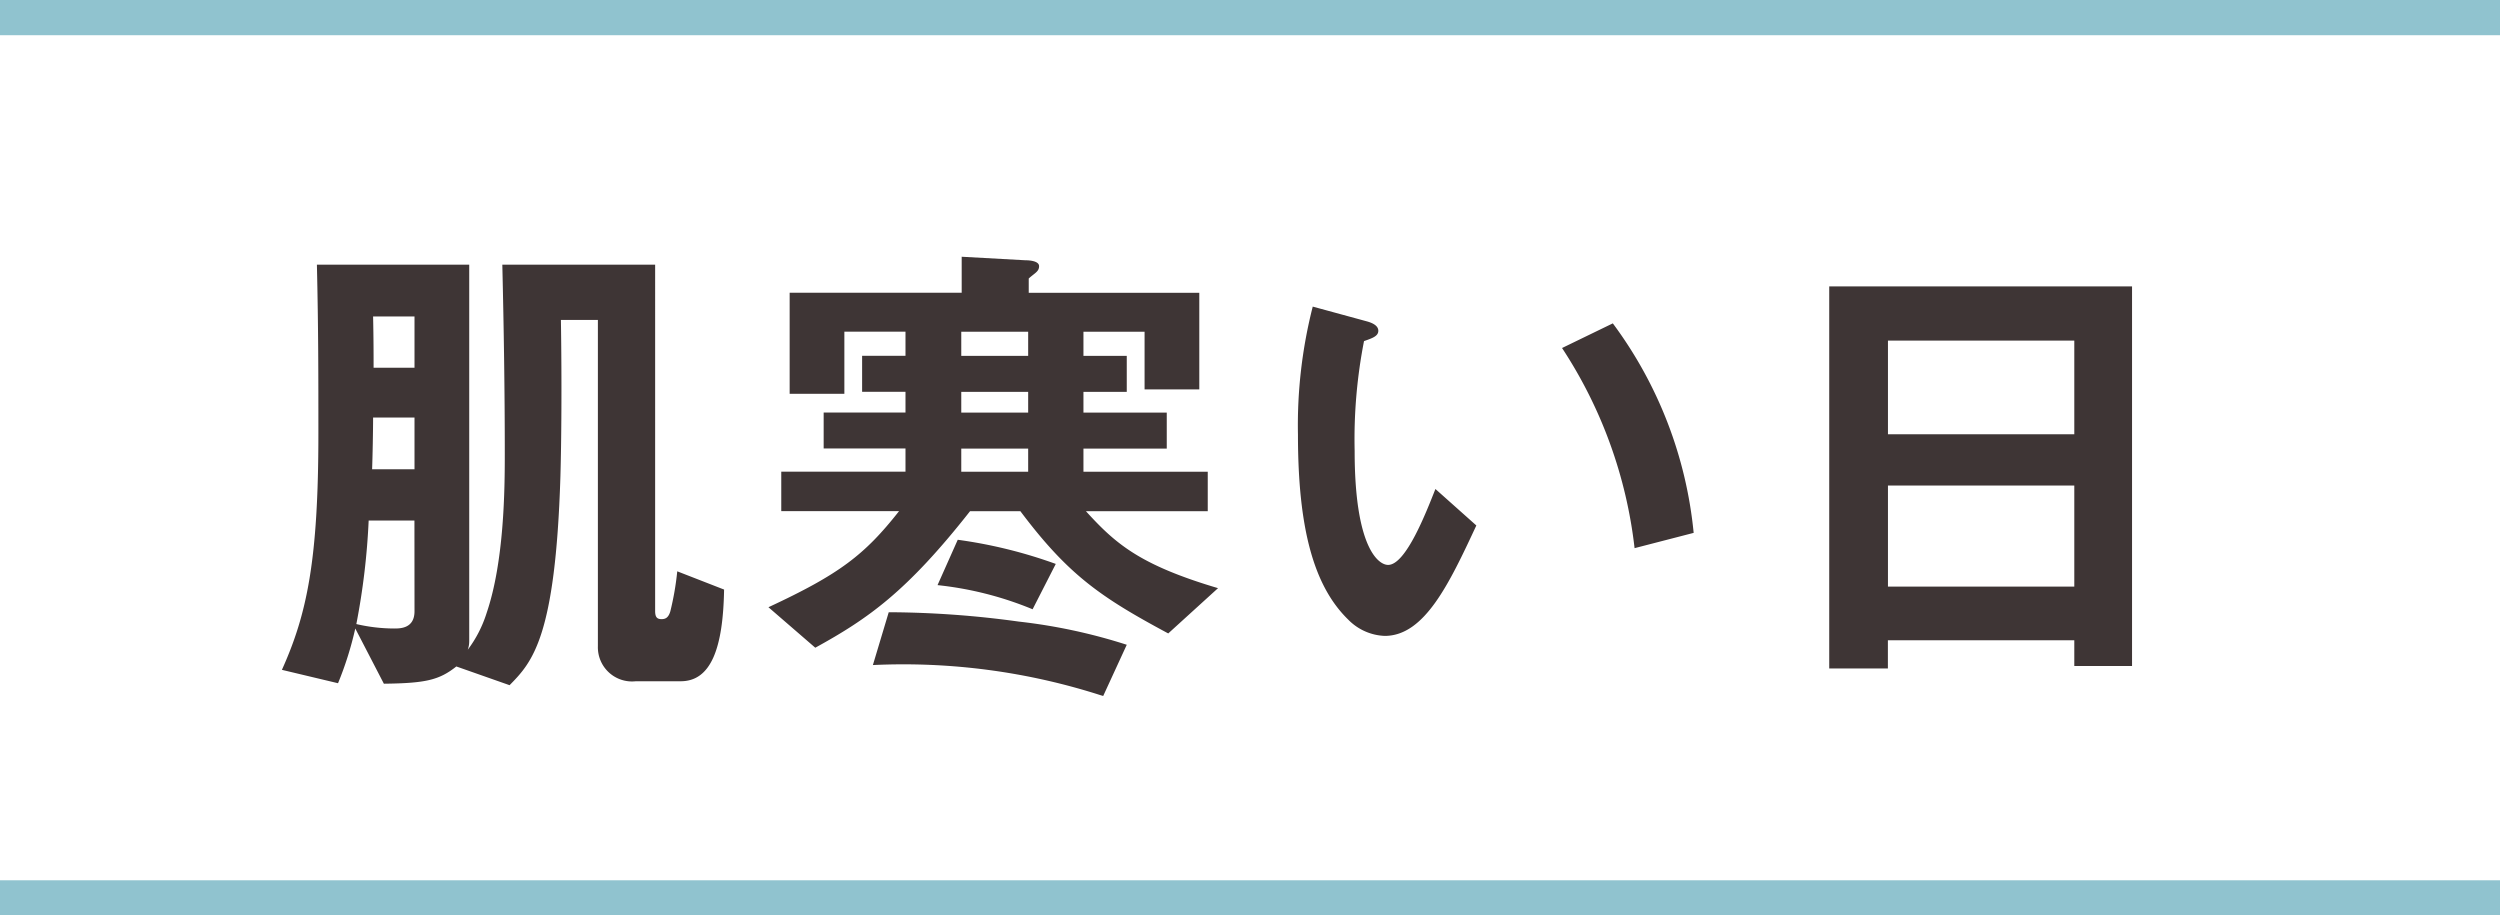
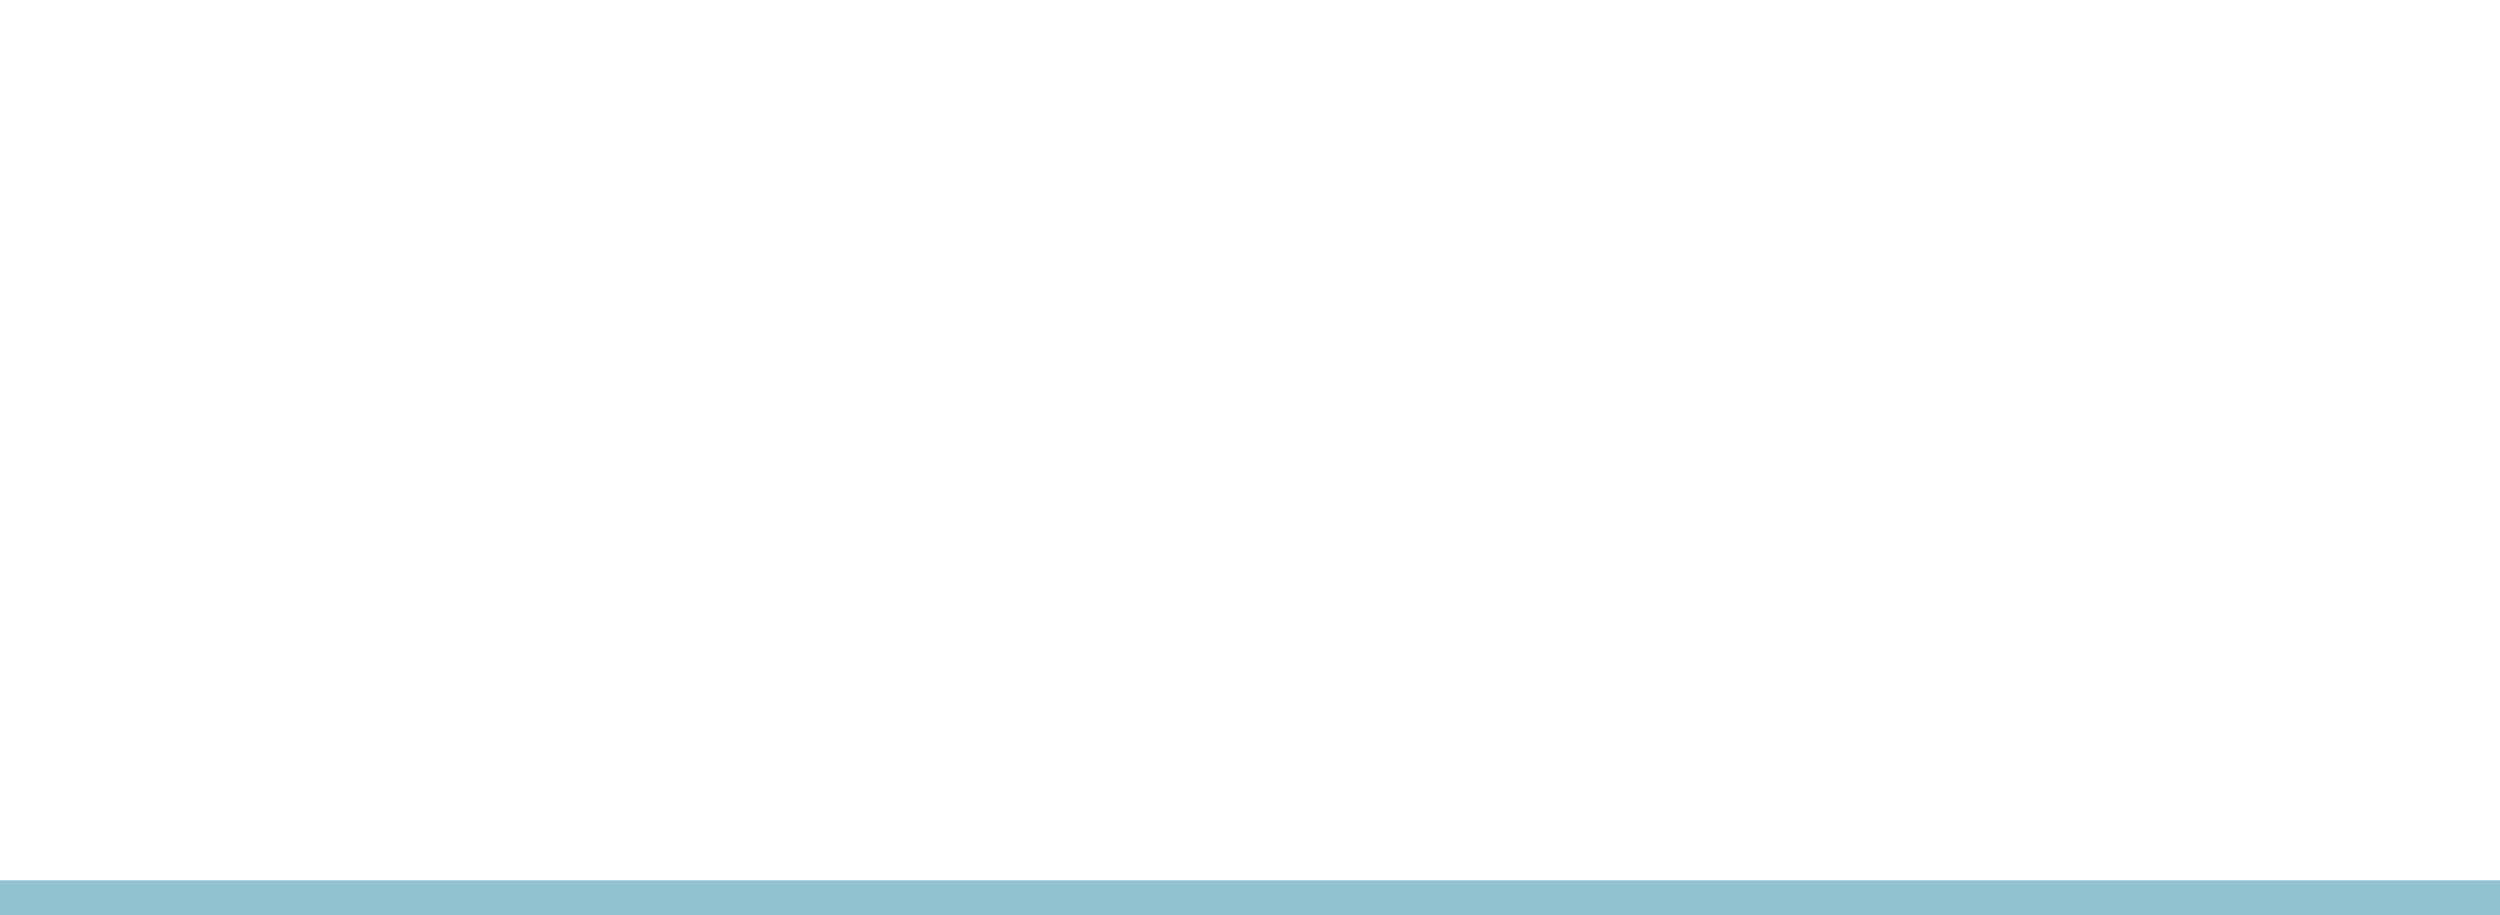
<svg xmlns="http://www.w3.org/2000/svg" width="142" height="52" viewBox="0 0 142 52">
  <g id="グループ_25" data-name="グループ 25" transform="translate(-599 -1571.593)">
-     <path id="パス_40" data-name="パス 40" d="M-29.372-3.92l-2.66-1.036a16.194,16.194,0,0,1-.392,2.268c-.112.392-.308.448-.5.448-.28,0-.364-.14-.364-.476V-22.372h-8.68c.084,3.584.14,7.168.14,10.752,0,1.96-.028,6.1-1.036,9.044A6.9,6.9,0,0,1-43.932-.5a1.422,1.422,0,0,0,.084-.476V-22.372H-52.5c.084,3.64.084,6.3.084,9.6,0,7.168-.644,10.248-2.072,13.412L-51.3,1.4a19.119,19.119,0,0,0,.98-3.108l1.624,3.136c2.352-.028,3.136-.2,4.116-.98l3.024,1.064C-40.264.2-38.948-1.2-38.668-10.36c.056-1.96.084-5.264.028-8.876h2.1V-.7a1.94,1.94,0,0,0,2.156,1.988h2.548C-30.128,1.288-29.428-.56-29.372-3.92Zm-17.584-6.832h-2.408c.028-.728.056-2.268.056-2.94h2.352Zm0-5.768H-49.28c0-.616,0-1.68-.028-2.912h2.352Zm0,13.832c0,.98-.812.98-1.148.98A9.541,9.541,0,0,1-50.26-1.96a40.012,40.012,0,0,0,.7-5.88h2.6ZM-1.316-4C-5.768-5.32-7.14-6.524-8.82-8.372H-1.9v-2.24H-8.96v-1.316h4.732v-2.044H-8.96v-1.176H-6.5v-2.044H-8.96v-1.372h3.472v3.276H-2.38v-5.488h-9.688v-.812c.336-.308.588-.392.588-.7s-.588-.336-.784-.336l-3.612-.2v2.044h-9.772v5.74h3.108v-3.528h3.472v1.372h-2.464v2.044h2.464v1.176h-4.648v2.044h4.648v1.316h-7.056v2.24h6.692c-1.96,2.492-3.388,3.584-7.42,5.46l2.66,2.3c3-1.652,5.18-3.164,8.792-7.756h2.856C-9.828-4.76-8.008-3.5-4.144-1.428ZM-12.1-13.972H-15.9v-1.176H-12.1Zm0-3.22H-15.9v-1.372H-12.1Zm0,6.58H-15.9v-1.316H-12.1Zm1.568,5.236A27.019,27.019,0,0,0-16.1-6.748l-1.148,2.576a19.443,19.443,0,0,1,5.4,1.372ZM-6.5-.784A31.408,31.408,0,0,0-12.628-2.1a55.072,55.072,0,0,0-7.392-.532l-.9,3A36.649,36.649,0,0,1-7.84,2.128ZM25.7-7.14a23.8,23.8,0,0,0-4.592-11.9l-2.884,1.4A26.038,26.038,0,0,1,22.344-6.272ZM13.356-7.56,11.032-9.632C10.5-8.288,9.352-5.32,8.344-5.32c-.56,0-1.9-1.008-1.9-6.468a29.025,29.025,0,0,1,.532-6.244c.476-.168.812-.28.812-.588,0-.336-.448-.476-.644-.532l-3.08-.84a27.27,27.27,0,0,0-.84,7.28c0,5.32.9,8.6,2.856,10.5a3.054,3.054,0,0,0,2.072.924C10.416-1.288,11.816-4.256,13.356-7.56ZM50.6.42V-21.14H33.4V.56h3.332v-1.6H47.32V.42ZM47.32-12.74H36.736v-5.32H47.32Zm0,8.652H36.736v-5.74H47.32Z" transform="translate(669.5 1609)" fill="#3e3535" />
-     <path id="パス_15" data-name="パス 15" d="M-5917.833-4051.407h142" transform="translate(6516.833 5624)" fill="none" stroke="#90c3cf" stroke-width="2" />
    <path id="パス_16" data-name="パス 16" d="M-5917.833-4051.407h142" transform="translate(6516.833 5674)" fill="none" stroke="#90c3cf" stroke-width="2" />
  </g>
</svg>